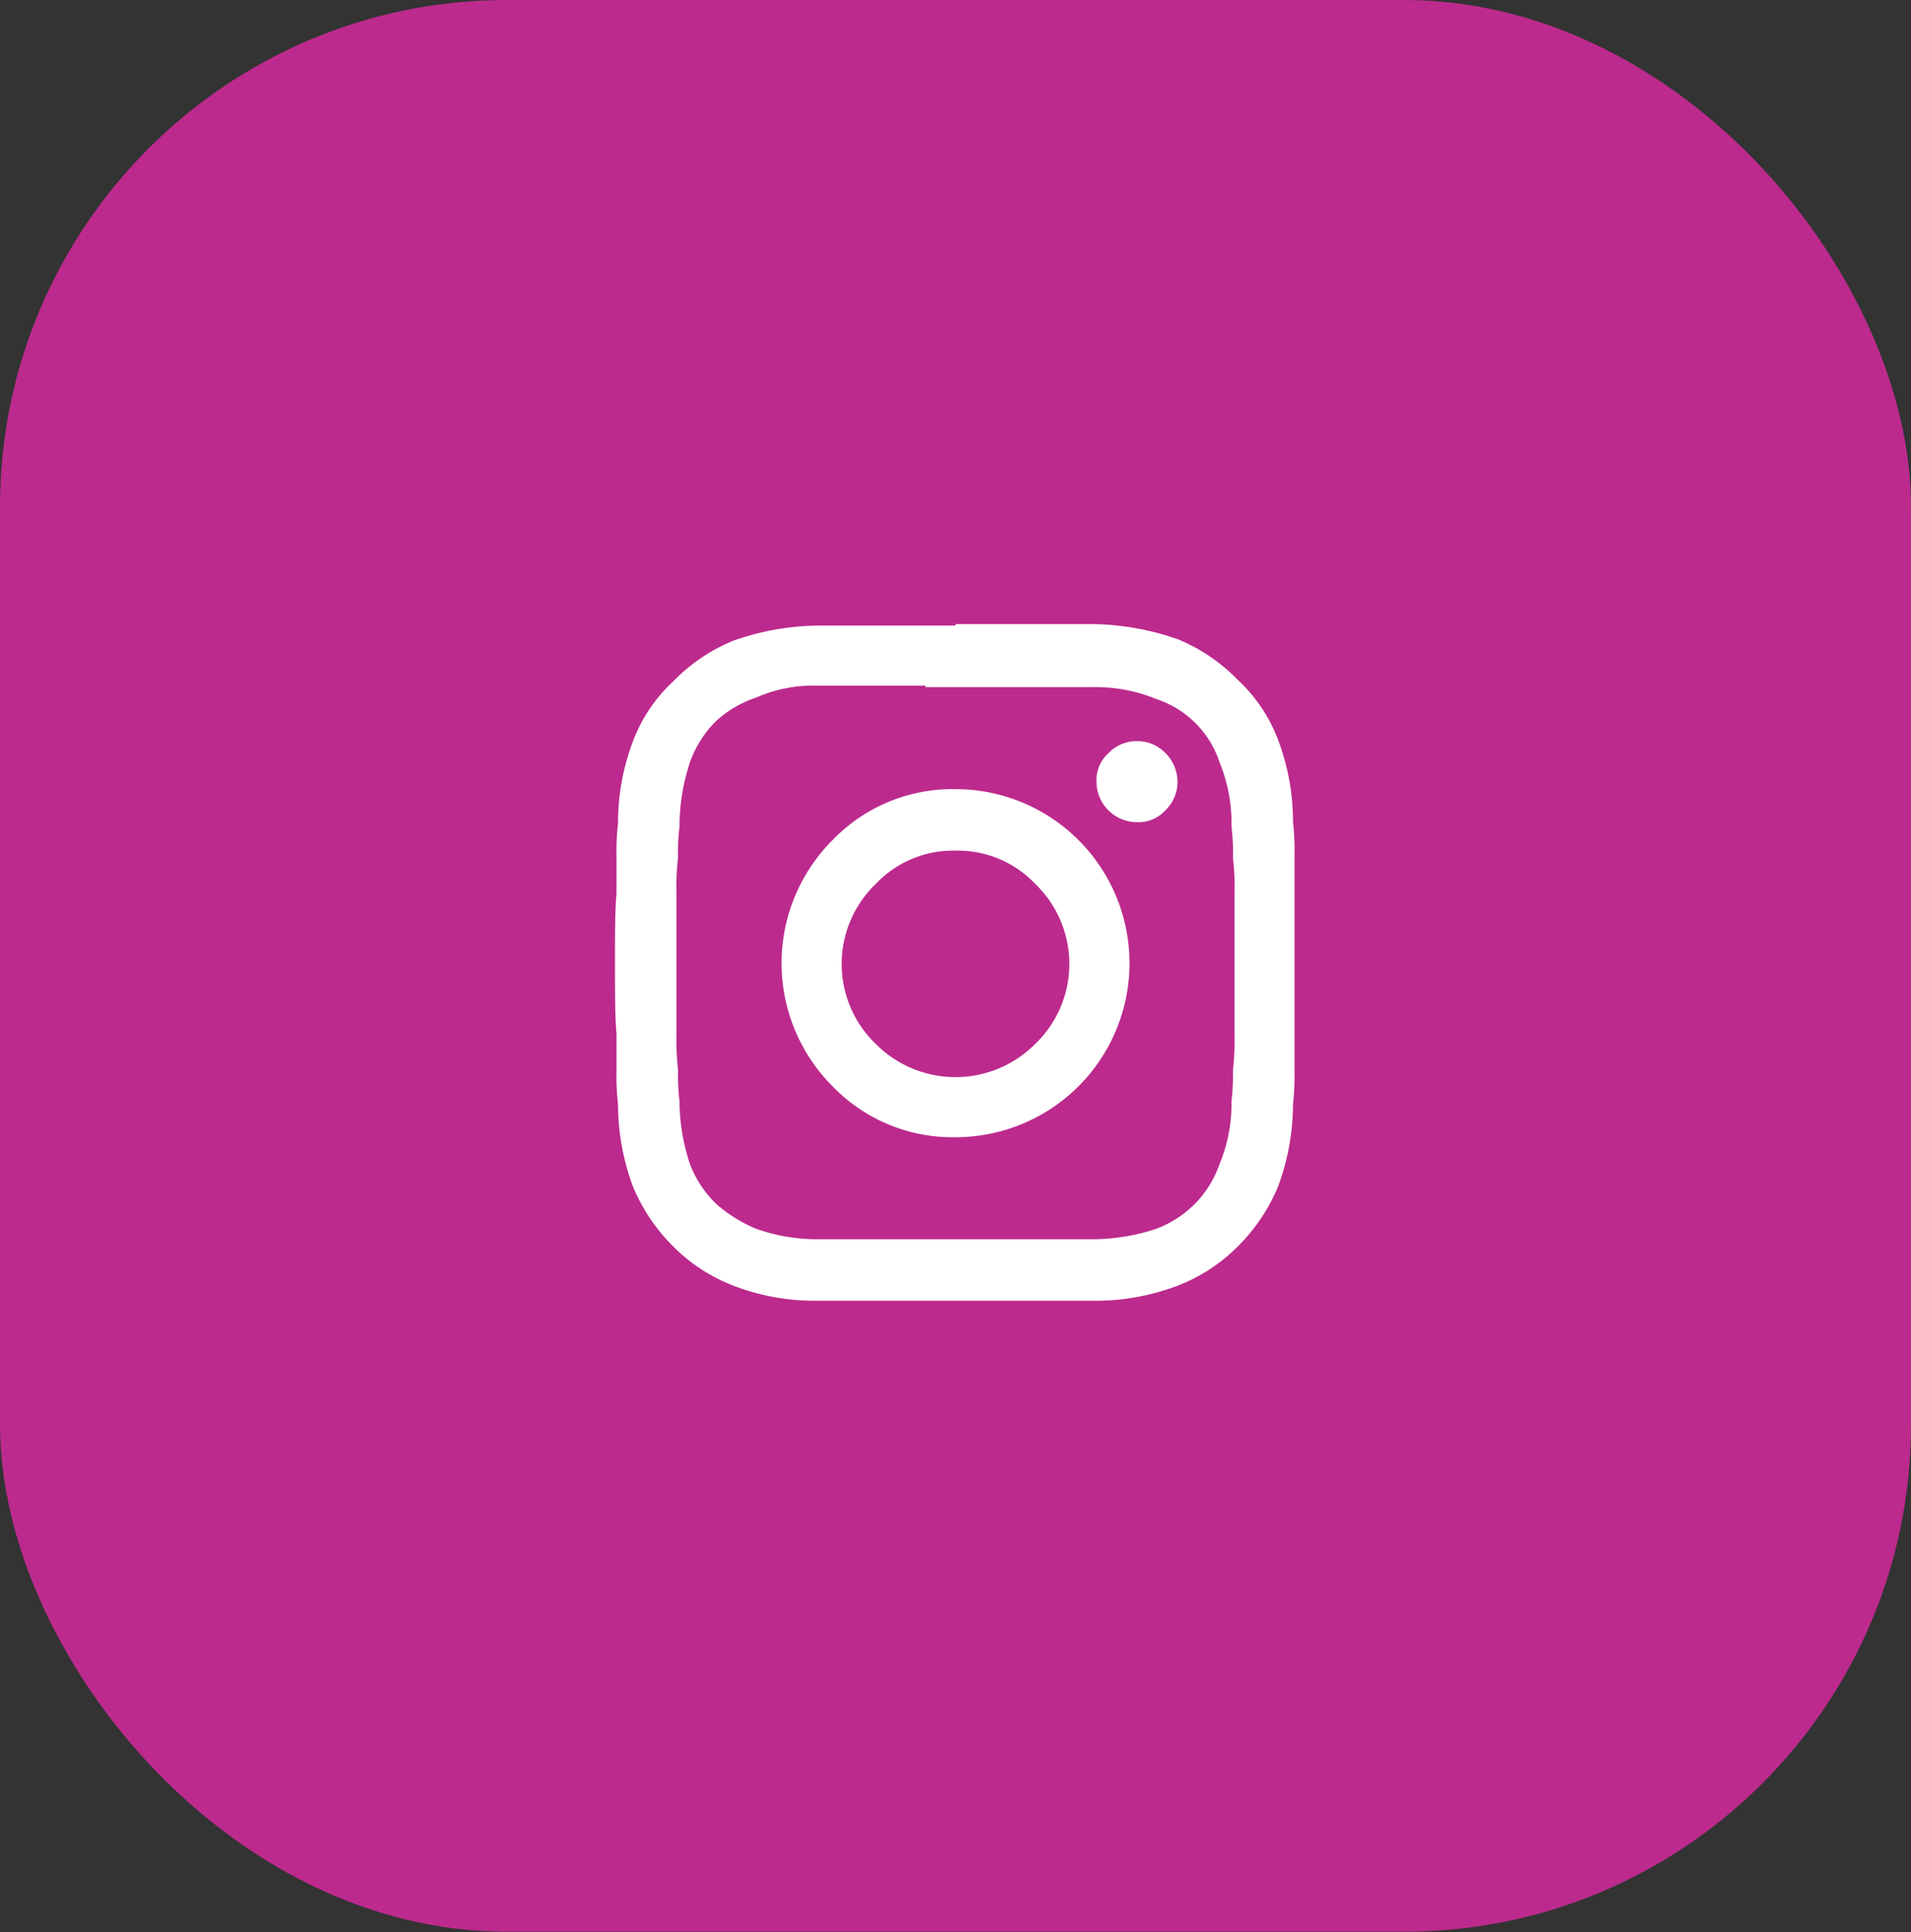
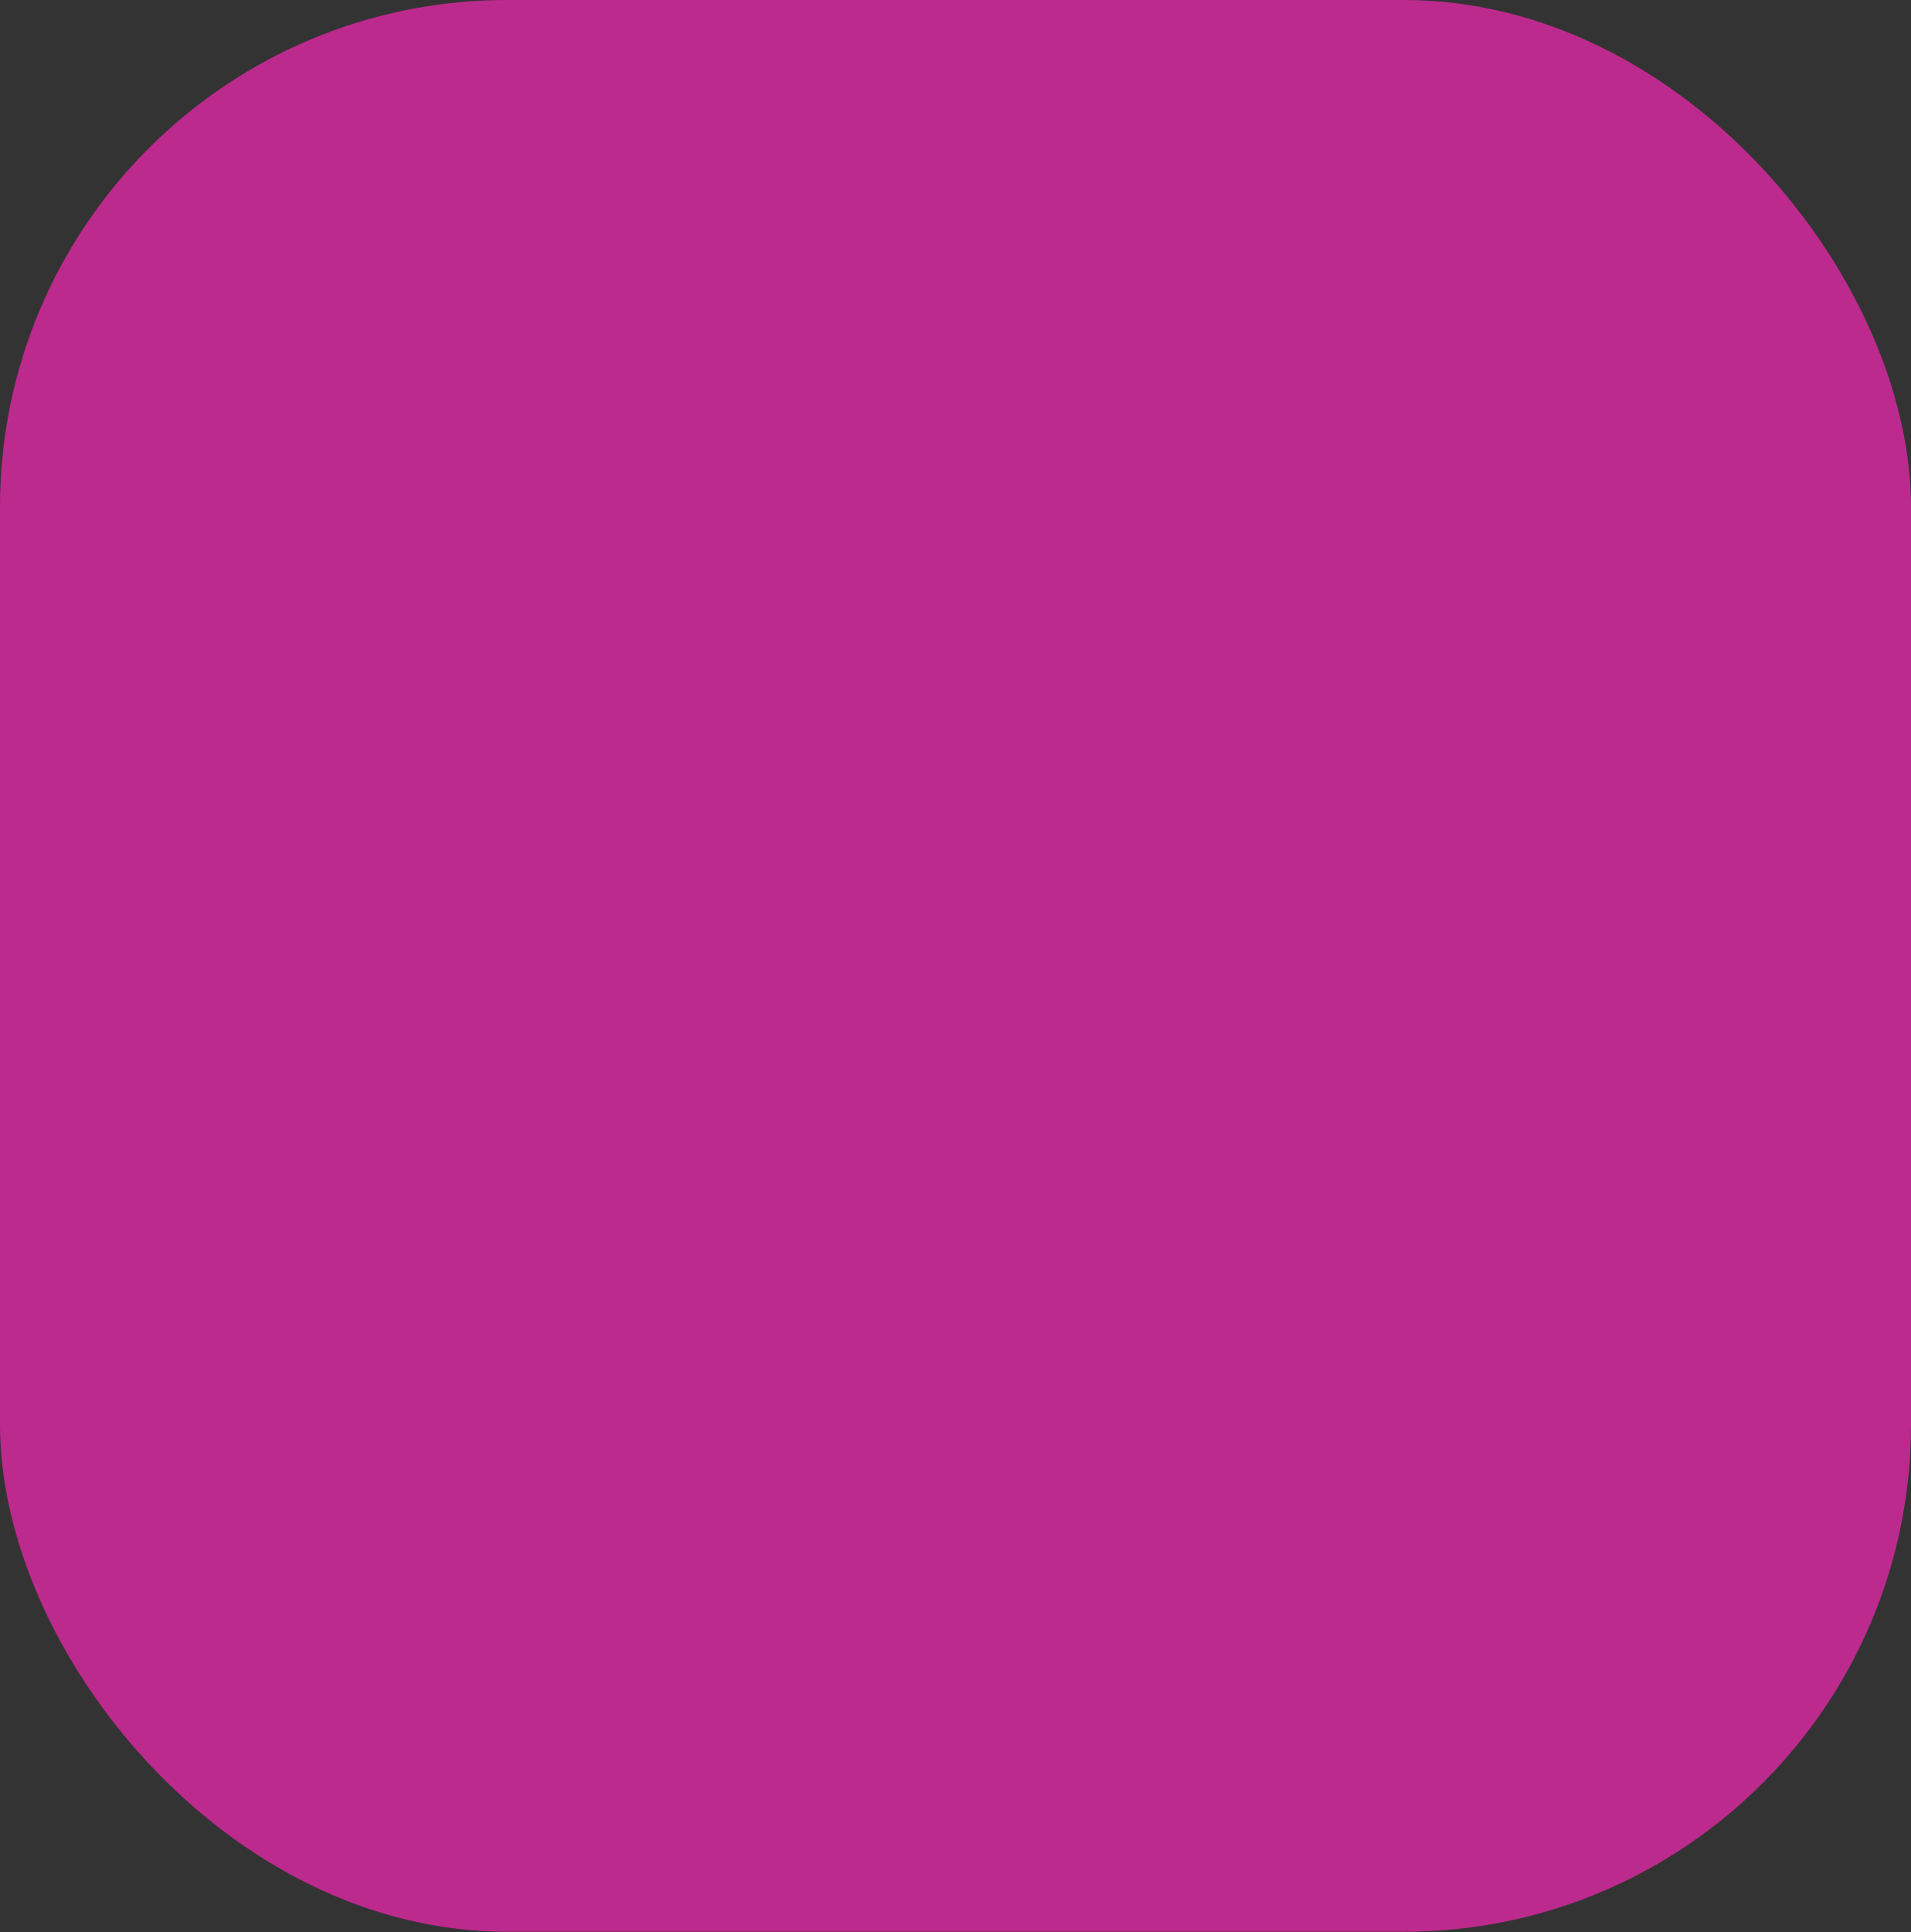
<svg xmlns="http://www.w3.org/2000/svg" viewBox="0 0 127.4 128.8">
  <rect x="0" y="0" width="127.4" height="128.8" fill="#333333" stroke="none" />
  <defs>
    <style>.cls-1{fill:#bc2a8d;}.cls-2{fill:#fff;}</style>
  </defs>
  <title>instagram</title>
  <g id="Layer_2" data-name="Layer 2">
    <g id="Layer_1-2" data-name="Layer 1">
      <rect class="cls-1" width="127.4" height="128.76" rx="33.8" />
      <path class="cls-1" d="M75.8,49.4a2.6,2.6,0,0,1,1.9.8,2.7,2.7,0,0,1,.8,1.9,2.6,2.6,0,0,1-.8,1.9,2.4,2.4,0,0,1-1.9.8,2.7,2.7,0,0,1-2.7-2.7,2.4,2.4,0,0,1,.8-1.9A2.6,2.6,0,0,1,75.8,49.4ZM63.7,56.7a7.1,7.1,0,0,0-5.3,2.2,7.4,7.4,0,0,0,0,10.7,7.5,7.5,0,0,0,10.6,0,7.4,7.4,0,0,0,0-10.7A7.1,7.1,0,0,0,63.7,56.7Zm0-4.1A11.6,11.6,0,0,1,75.3,64.2,11.6,11.6,0,0,1,63.7,75.8a11.1,11.1,0,0,1-8.2-3.4,11.6,11.6,0,0,1,0-16.4A11.1,11.1,0,0,1,63.7,52.6Zm-2-6.9H54.5a9.5,9.5,0,0,0-4.1.8,7.4,7.4,0,0,0-2.7,1.6A7.3,7.3,0,0,0,46,50.8a13.6,13.6,0,0,0-.7,4.3,14.8,14.8,0,0,0-.1,2.1,17,17,0,0,0-.1,2.5v9.1a18.5,18.5,0,0,0,.1,2.5,16.2,16.2,0,0,0,.1,2.1,13.4,13.4,0,0,0,.7,4.2,7.3,7.3,0,0,0,1.7,2.6,9.5,9.5,0,0,0,2.7,1.7,12.1,12.1,0,0,0,4.1.7H72.8a13.6,13.6,0,0,0,4.3-.7,7.3,7.3,0,0,0,2.6-1.7,7.1,7.1,0,0,0,1.6-2.6,10.5,10.5,0,0,0,.8-4.2,16.2,16.2,0,0,0,.1-2.1,18.5,18.5,0,0,0,.1-2.5V59.7a17,17,0,0,0-.1-2.5,14.8,14.8,0,0,0-.1-2.1,10.7,10.7,0,0,0-.8-4.3,6.6,6.6,0,0,0-4.2-4.2,10.7,10.7,0,0,0-4.3-.8H61.7Zm2-4.1H73a18,18,0,0,1,5.5,1,11.8,11.8,0,0,1,4,2.7,10.5,10.5,0,0,1,2.7,4,15.4,15.4,0,0,1,1,5.5,15.5,15.5,0,0,1,.1,2.1V71.4a17,17,0,0,1-.1,2.2,15.9,15.9,0,0,1-1,5.5,12.3,12.3,0,0,1-2.7,4,11.5,11.5,0,0,1-4,2.6,15.4,15.4,0,0,1-5.5,1H54.4a15,15,0,0,1-5.5-1,11.5,11.5,0,0,1-4-2.6,12.3,12.3,0,0,1-2.7-4,15.9,15.9,0,0,1-1-5.5,17,17,0,0,1-.1-2.2V68.9c-.1-1.1-.1-2.7-.1-4.7s0-3.6.1-4.6V57a15.5,15.5,0,0,1,.1-2.1,15.4,15.4,0,0,1,1-5.5,10.5,10.5,0,0,1,2.7-4,11.8,11.8,0,0,1,4-2.7,17.4,17.4,0,0,1,5.5-1h9.3Zm0,67.7h0A44.6,44.6,0,0,0,95.5,96.1a44.3,44.3,0,0,0,9.8-14.5,45.2,45.2,0,0,0,0-34.4,44.7,44.7,0,0,0-9.8-14.6A44.6,44.6,0,0,0,63.7,19.4,44.6,44.6,0,0,0,31.9,32.6,45.1,45.1,0,0,0,18.8,64.4a45,45,0,0,0,27.7,41.5A44,44,0,0,0,63.7,109.3Z" />
-       <path class="cls-2" d="M75.8,49.4a2.6,2.6,0,0,1,1.9.8,2.7,2.7,0,0,1,.8,1.9,2.6,2.6,0,0,1-.8,1.9,2.4,2.4,0,0,1-1.9.8,2.7,2.7,0,0,1-2.7-2.7,2.4,2.4,0,0,1,.8-1.9A2.6,2.6,0,0,1,75.8,49.4ZM63.7,56.7a7.1,7.1,0,0,0-5.3,2.2,7.4,7.4,0,0,0,0,10.7,7.5,7.5,0,0,0,10.6,0,7.4,7.4,0,0,0,0-10.7A7.1,7.1,0,0,0,63.7,56.7Zm0-4.1A11.6,11.6,0,0,1,75.3,64.2,11.6,11.6,0,0,1,63.7,75.8a11.1,11.1,0,0,1-8.2-3.4,11.6,11.6,0,0,1,0-16.4A11.1,11.1,0,0,1,63.7,52.6Zm-2-6.9H54.5a9.5,9.5,0,0,0-4.1.8,7.4,7.4,0,0,0-2.7,1.6A7.3,7.3,0,0,0,46,50.8a13.6,13.6,0,0,0-.7,4.3,14.8,14.8,0,0,0-.1,2.1,17,17,0,0,0-.1,2.5v9.1a18.5,18.5,0,0,0,.1,2.5,16.2,16.2,0,0,0,.1,2.1,13.4,13.4,0,0,0,.7,4.2,7.3,7.3,0,0,0,1.7,2.6,9.5,9.5,0,0,0,2.7,1.7,12.1,12.1,0,0,0,4.1.7H72.8a13.6,13.6,0,0,0,4.3-.7,7.3,7.3,0,0,0,2.6-1.7,7.1,7.1,0,0,0,1.6-2.6,10.5,10.5,0,0,0,.8-4.2,16.2,16.2,0,0,0,.1-2.1,18.5,18.5,0,0,0,.1-2.5V59.7a17,17,0,0,0-.1-2.5,14.8,14.8,0,0,0-.1-2.1,10.7,10.7,0,0,0-.8-4.3,6.6,6.6,0,0,0-4.2-4.2,10.7,10.7,0,0,0-4.3-.8H61.7Zm2-4.1H73a18,18,0,0,1,5.5,1,11.8,11.8,0,0,1,4,2.7,10.5,10.5,0,0,1,2.7,4,15.4,15.4,0,0,1,1,5.5,15.5,15.5,0,0,1,.1,2.1V71.4a17,17,0,0,1-.1,2.2,15.9,15.9,0,0,1-1,5.5,12.3,12.3,0,0,1-2.7,4,11.5,11.5,0,0,1-4,2.6,15.4,15.4,0,0,1-5.5,1H54.4a15,15,0,0,1-5.5-1,11.5,11.5,0,0,1-4-2.6,12.3,12.3,0,0,1-2.7-4,15.9,15.9,0,0,1-1-5.5,17,17,0,0,1-.1-2.2V68.9c-.1-1.1-.1-2.7-.1-4.7s0-3.6.1-4.6V57a15.5,15.5,0,0,1,.1-2.1,15.4,15.4,0,0,1,1-5.5,10.5,10.5,0,0,1,2.7-4,11.8,11.8,0,0,1,4-2.7,17.4,17.4,0,0,1,5.5-1h9.3Z" />
    </g>
  </g>
</svg>